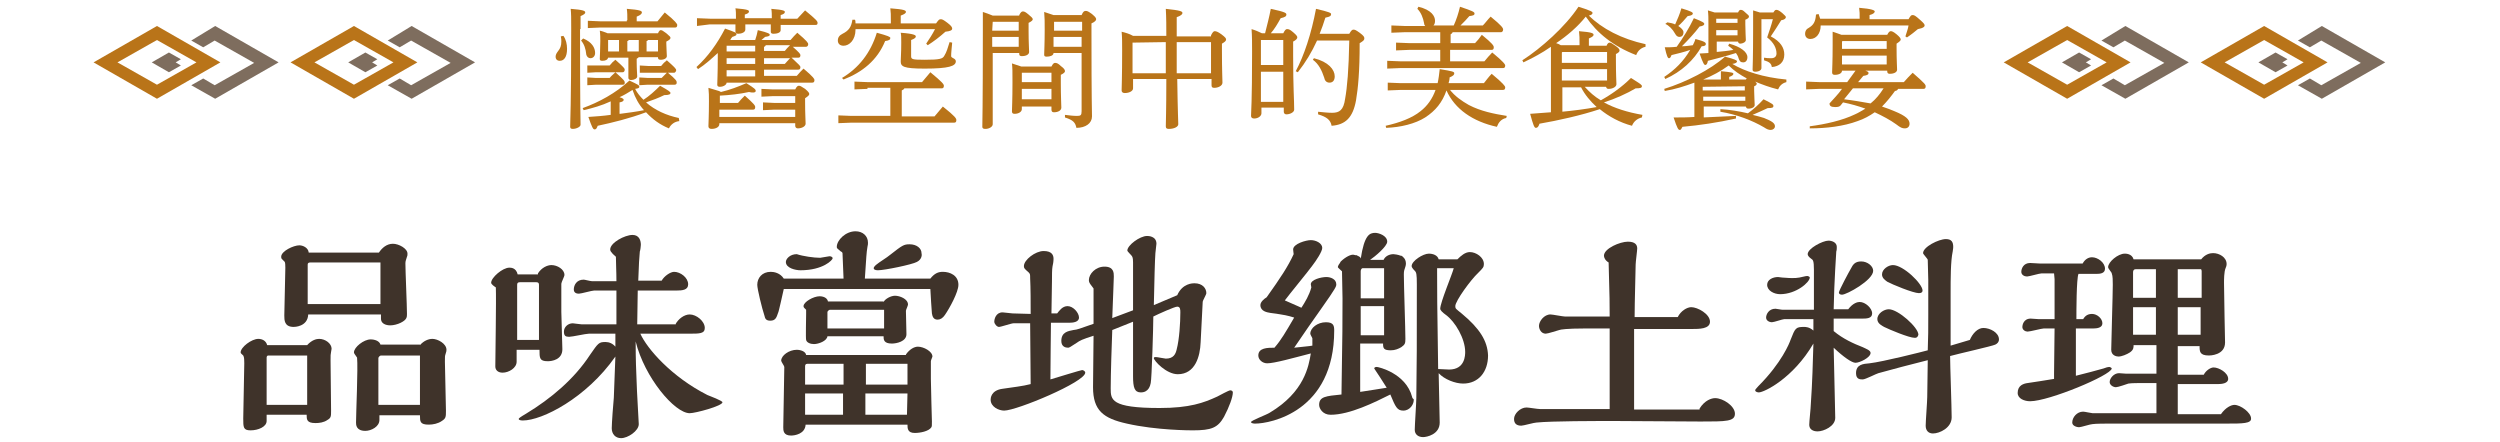
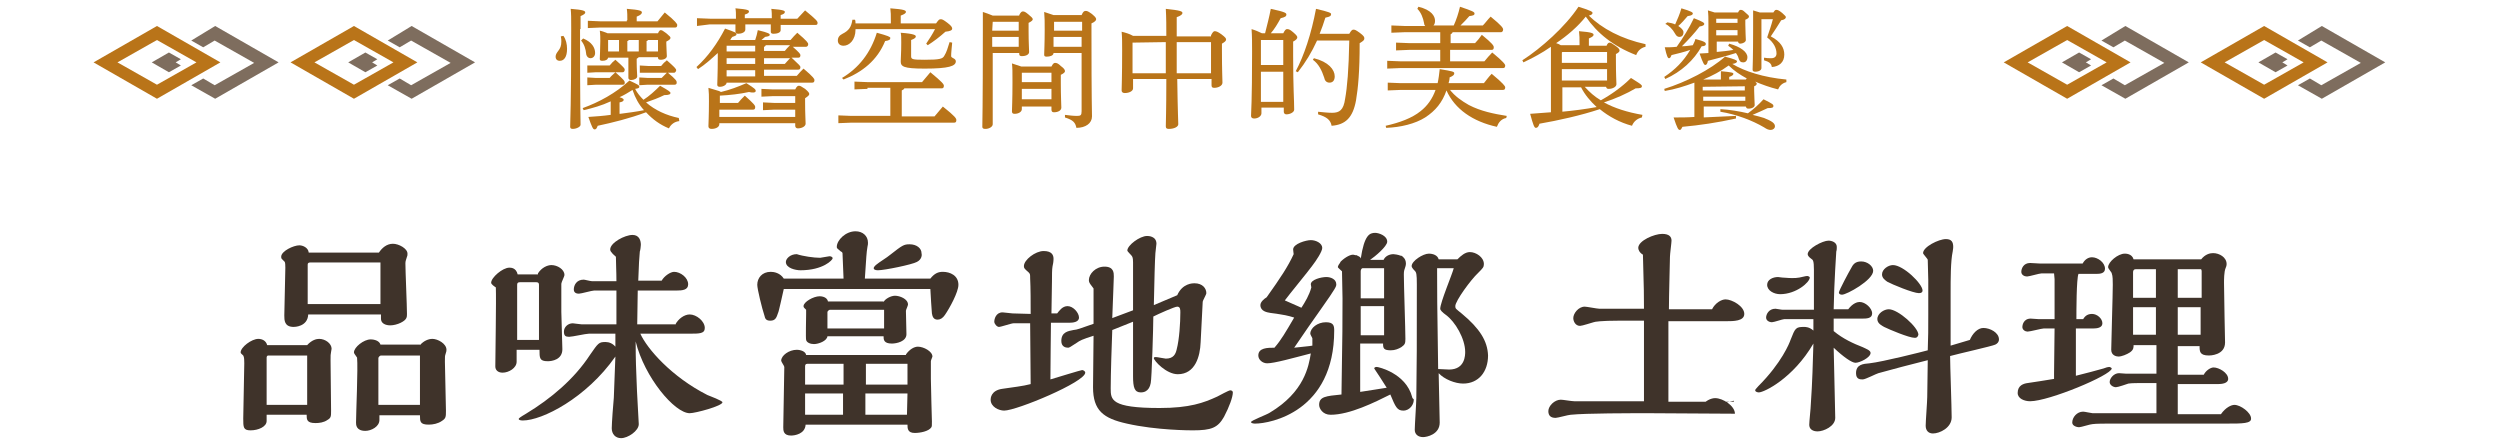
<svg xmlns="http://www.w3.org/2000/svg" id="a" data-name="圖層 1" width="481" height="85" viewBox="0 0 481 85">
  <g>
    <path d="M108.4,6.9c.5.7.7,1.6.7,2.5,0,1.6-.6,2.3-1.4,2.3-.5,0-.8-.3-.8-.8,0-.4.2-.7.5-1.1.4-.5.6-1,.6-1.8,0-.3,0-.6-.1-1l.5-.1ZM111.6,5.6c0,15.1.1,17.6.1,18.4,0,.4-.8.8-1.5.8-.3,0-.5-.1-.5-.4,0-1.1.2-3.9.2-18.8,0-2.1,0-3-.1-3.9,2.5.2,2.8.4,2.8.7,0,.2-.2.4-.9.7v2.5h-.1ZM112.2,7.4c1.7.7,2.3,1.8,2.3,2.8,0,.6-.4,1-.9,1-.4,0-.7-.3-.8-.7-.1-1.1-.4-2-1-2.7l.4-.4ZM130.7,23.3c-.9.1-1.6.6-2,1.4-1.7-.7-3.1-1.7-4.4-3.1-3.2,1.2-6.5,2-9.3,2.6-.2.5-.3.7-.6.7s-.5-.4-1.2-2.4c1.5-.1,2.9-.2,4.3-.4v-2.6c-1.7.8-3.5,1.3-5.2,1.7l-.2-.4c3.1-1.1,6.4-2.9,9-5.3,1.7.8,1.9.9,1.9,1.2,0,.2-.1.3-.8.4.4.8,1,1.5,1.6,2.1,1.1-.7,2.2-1.7,3.2-2.7,1.8,1,2,1.2,2,1.4s-.2.4-1.2.4c-1,.5-2.3,1-3.5,1.4,1.7,1.5,3.9,2.5,6.3,3l.1.6ZM114.7,12.6h2.6c.3-.4.7-.8,1.1-1.1,1.7,1.5,1.8,1.7,1.8,1.9s-.1.5-.4.5h-5.1l-1.7.1v-1.4h1.7ZM114.7,15h2.6c.3-.4.7-.7,1.1-1.1,1.7,1.5,1.8,1.7,1.8,2s-.1.4-.4.4h-5.1l-1.7.1v-1.5l1.7.1ZM120.7,3.9c0-.9,0-1.5-.1-2.2,2.6.2,2.9.4,2.9.7,0,.2-.2.5-1,.8v.9h4c.4-.5.9-1.1,1.4-1.7,2.1,1.7,2.4,2.2,2.4,2.4,0,.3-.1.5-.4.5h-14.5l-2.3.1v-1.4l2.3.1h5.2v-.2h.1ZM126.6,6.4c.2-.5.4-.6.5-.6.3,0,.4.1,1.1.6.7.6.8.7.8.9s-.2.4-.8.7v.4c0,.8.1,1.9.1,2.4,0,.4-.5.7-1.2.7-.3,0-.5-.1-.5-.4v-.1h-3.7c-.1.1-.2.2-.4.3v.7c0,1.4.1,2.3.1,2.7s-.6.7-1.2.7c-.3,0-.5-.2-.5-.4v-3.9h-3.9c-.1.4-.5.6-1.1.6-.4,0-.5-.1-.5-.4,0-.6.1-1.9.1-3.4,0-.6,0-1.3-.1-2,.5.1,1,.3,1.5.5h9.7ZM117,7.7h0v2.2h2.1v-2.2h-2.1ZM119.3,21.9c1.5-.2,3.1-.4,4.6-.7-1-1.1-1.7-2.4-2.2-3.9-.8.5-1.6,1-2.5,1.4.7.2.8.4.8.5,0,.2-.2.4-.8.5v2.2h.1ZM121,7.7c-.1.1-.2.2-.3.2v2h2.2v-2.2h-1.9ZM123,16.4v-1.5l1.7.1h2.6c.3-.3.8-.8,1.1-1.1,1.8,1.5,1.8,1.7,1.8,2,0,.2-.1.4-.4.4h-5.2l-1.6.1ZM123.1,14v-1.4l1.7.1h2.4c.3-.4.7-.8,1.1-1.1,1.7,1.5,1.8,1.7,1.8,1.9s-.2.5-.4.5h-6.6ZM124.7,7.7c-.1.1-.2.2-.3.2v2h2.2v-2.2h-1.9Z" fill="#b97419" />
    <path d="M152.3,8.8c1.5,1.3,1.7,1.6,1.7,1.8,0,.3-.1.5-.4.5h-1.3c1.5,1.4,1.7,1.6,1.7,1.8,0,.3-.1.5-.4.5h-6.6v1.2h6.3c.4-.5.9-1,1.3-1.4,2,1.7,2.1,2,2.1,2.2,0,.3-.1.5-.4.5h-16.5c0,.4-.6.8-1.3.8-.3,0-.5-.1-.5-.4,0-.6.1-2,.1-5.3v-.8c-1.2,1.1-2.4,2.2-3.8,3.1l-.3-.4c2.2-2,4-4.5,5.5-7.4,2,.7,2.2.8,2.2,1.1,0,.2-.2.3-.8.5-.2.2-.3.4-.4.6h4.8c.2-.6.4-1.3.5-1.9,2.1.5,2.3.7,2.3.9s-.2.3-.9.4c-.2.2-.5.4-.7.6h5.6c.4-.5.9-1,1.3-1.4,2,1.7,2.1,2,2.1,2.2,0,.3-.2.5-.4.5h-2.8v-.2ZM148.5,3.7c0-.8,0-1.5-.1-2,2.5.2,2.6.4,2.6.6s-.1.4-.8.6v.7h3.2c.5-.5.9-1,1.5-1.6,2.2,1.8,2.4,2.1,2.4,2.4s-.1.4-.4.4h-6.7v1c0,.5-.7.7-1.4.7-.4,0-.5-.2-.5-.4v-1.4h-4.9v1c0,.5-.7.8-1.4.8-.3,0-.5-.2-.5-.4v-1.4h-5l-2.4.3v-1.5l2.5.1h5c0-.9,0-1.5-.1-2,2.5.2,2.6.4,2.6.6s-.1.4-.8.6v.7h5.2v.2ZM138.5,18.8v1h3.5c.4-.5.8-.9,1.3-1.4,1.8,1.6,2,1.9,2,2.2s-.1.5-.4.5h-6.5v1.4h14.6v-1.4h-4.1l-2.1.1v-1.5l2.1.1h4.1v-1.3h-4.4l-2.1.1v-1.5l2.1.1h4.4c.3-.6.5-.7.7-.7.3,0,.4.1,1.2.6.7.6.8.8.8,1s-.2.4-.8.8v.7c0,2.5.1,3.4.1,4.2,0,.5-.7.9-1.5.9-.3,0-.5-.2-.5-.5v-.5h-14.6v.2c0,.5-.6.9-1.5.9-.4,0-.6-.2-.6-.5,0-.6.1-1.9.1-4.8,0-1.1,0-1.7-.1-2.6.7.2,1.4.4,2,.6.2.1.3.1.4.2,1.7-.4,3.3-1,4.9-1.7,1.6,1,1.8,1.2,1.8,1.5,0,.2-.2.3-.5.3-.2,0-.4,0-.8-.1-1.8.4-3.7.6-5.6.7v.4ZM139.8,8.8v1.1h5.5v-1.1h-5.5ZM145.3,11.2h-5.5v1.1h5.5v-1.1ZM139.8,13.5v1.2h5.5v-1.2h-5.5ZM147.3,8.8c-.1.1-.2.2-.3.2v.8h4c.3-.4.6-.7,1-1.1h-4.7v.1ZM147,11.2v1.1h4c.3-.3.6-.7,1-1.1h-5Z" fill="#b97419" />
    <path d="M171.4,4.6v-.5c0-1.3,0-1.7-.1-2.5,2.7.2,3,.4,3,.7,0,.2-.2.4-1,.7v1.5h6.8c.5-.7.6-.8.9-.8s.5.1,1.3.7c.8.6.9.9.9,1.1,0,.3-.3.5-1.3.6-1.1,1-2.3,1.9-3.4,2.6l-.3-.3c.6-.9,1.2-1.8,1.7-2.8h-15.3v.1c0,2-1.2,3.1-2.3,3.1-.7,0-1.1-.4-1.1-1s.3-1,.9-1.3c1.2-.6,1.7-1.3,1.9-2.7h.5c.1.2.1.5.1.7h6.8v.1ZM166.9,17.1l-2.5.1v-1.5l2.5.1h10.5c.5-.6,1-1.2,1.6-1.9,2.3,1.9,2.6,2.3,2.6,2.6s-.1.5-.4.5h-7.2c-.1.2-.3.3-.5.4v5h6.3c.5-.6,1-1.2,1.6-1.9,2.4,1.9,2.6,2.3,2.6,2.6s-.1.5-.4.5h-19.8l-2.5.1v-1.5l2.5.1h7.5v-5.4h-4.4v.2ZM162,15c3.2-1.9,5.5-4.8,6.7-8.7,2.2.6,2.6.8,2.6,1,0,.3-.2.5-1,.6-1.5,3.7-4.4,6-8,7.4l-.3-.3ZM183.2,8.2c-.1,1.2-.2,1.9-.2,2.6,0,.4.9.4.9,1,0,.9-1.3,1.4-6,1.4-4.1,0-4.6-.4-4.6-1.4,0-.8.1-1.4.1-3.6,0-1,0-1.4-.1-1.9,2.7.2,2.9.5,2.9.7s-.1.4-.9.7v3.1c0,.6.2.7,2.6.7,3,0,3.5-.2,3.8-.8.4-.6.7-1.6,1-2.6l.5.1Z" fill="#b97419" />
    <path d="M196.1,2.9c.3-.6.5-.7.7-.7.3,0,.5.1,1.1.6.6.5.8.7.8.9s-.2.4-.8.7v1.6c0,2.3.1,3.3.1,4,0,.5-.6.8-1.4.8-.3,0-.5-.1-.5-.4v-.2h-5.1v13.7c0,.5-.7.9-1.4.9-.4,0-.6-.1-.6-.4,0-.7.1-3.7.1-18.3v-3.8c.6.2,1.2.4,1.9.7h5.1v-.1ZM191,4.2h0l-.1,1.7h5.1v-1.7h-5ZM190.9,7.1v1.9h5.1v-1.9h-5.1ZM202.3,12.8c.3-.6.5-.7.7-.7.3,0,.6.1,1.1.6.7.5.8.8.8,1s-.2.4-.8.7v1.4c0,2.9.1,4.3.1,4.9s-.7.9-1.4.9c-.3,0-.5-.1-.5-.5v-.6h-5.7v.5c0,.5-.6.9-1.4.9-.4,0-.5-.2-.5-.5,0-.6.1-2,.1-5.6,0-2.1,0-2.7-.1-3.6.6.2,1.2.4,1.8.6,0,0,5.8,0,5.8,0ZM202.3,14h-5.7v1.8h5.7v-1.8ZM202.3,17.1h-5.7v2h5.7v-2ZM208.1,2.9c.3-.7.5-.8.8-.8s.5.1,1.2.6c.7.6.8.8.8,1s-.2.5-.9.8v1.7c0,13.4.1,15.2.1,16.2,0,1.3-1.2,2.2-3,2.2-.2-1-.6-1.5-2.2-2v-.5c.8.1,1.6.2,2.3.2s.9-.1.9-.9v-11.2h-5.4c0,.5-.7.7-1.3.7-.4,0-.5-.1-.5-.4,0-.5.1-2,.1-4.8,0-1.6,0-2.2-.1-3.4.6.2,1.2.4,1.8.6,0,0,5.4,0,5.4,0ZM202.8,4.2h0v1.7h5.4v-1.7h-5.4ZM202.7,7.1v1.9h5.4v-1.9h-5.4Z" fill="#b97419" />
    <path d="M233,6.8c.3-.6.5-.8.7-.8.3,0,.6.1,1.3.6.8.6.9.8.9,1,0,.3-.3.5-.8.8v1.2c0,4.1.1,5.6.1,6.3,0,.6-.8,1-1.6,1-.4,0-.5-.2-.5-.5v-1.2h-6.6c.1,6.7.2,8.1.2,8.7,0,.5-.8.9-1.8.9-.4,0-.6-.1-.6-.5,0-.9.1-2.7.1-9.1h-6.4v1.8c0,.5-.7.9-1.6.9-.4,0-.6-.2-.6-.5,0-.6.1-2.5.1-7.7,0-1.5,0-2.6-.1-3.6.8.2,1.5.4,2.2.8h6.4c0-1.7,0-3.5-.1-5.2,2.9.3,3.2.5,3.2.8,0,.2-.2.5-1.1.8v3.7h6.6v-.2ZM217.9,8.2v5.9h6.4v-6l-6.4.1h0ZM233,8.1h-6.6v6h6.6v-6Z" fill="#b97419" />
    <path d="M246.9,6.4c.3-.6.5-.8.7-.8.3,0,.5,0,1.2.6s.8.8.8,1-.2.5-.8.8v2.7c0,6.3.2,8.4.2,10.4,0,.5-.8.9-1.5.9-.3,0-.5-.2-.5-.5v-.8h-4.3v1.1c0,.5-.6,1-1.4,1-.4,0-.6-.2-.6-.5,0-.7.2-2.5.2-12.3,0-1.6,0-3.1-.1-4.4.7.2,1.4.5,2,.8h.6c.4-1.6.8-3.1,1.1-4.7,2.8.6,3,.8,3,1.1s-.2.5-1.1.7c-.6,1.1-1.2,2.1-1.9,2.9,0,0,2.4,0,2.4,0ZM242.6,7.7v4.8h4.3v-4.8h-4.3ZM242.6,13.8v5.8h4.3v-5.8h-4.3ZM259.6,6.5c.4-.7.6-.8.8-.8.3,0,.5.1,1.2.6.8.6.9.8.9,1.1s-.2.5-.9.9c0,5.5-.3,8.6-.7,11-.6,3.3-2,4.7-4.7,4.9-.2-1.1-.9-1.7-2.6-2.2v-.5c1,.1,1.9.2,2.7.2,1.4,0,2.2-.5,2.5-2.7.4-2.2.7-5.6.8-11.2h-6.2c-1,2.2-2.2,4.2-3.7,6.1l-.4-.2c1.6-3,3-7.2,3.9-12,2.6.6,2.9.8,2.9,1,0,.3-.1.5-1.1.7-.3,1-.7,2.1-1.1,3.1,0,0,5.7,0,5.7,0ZM252.8,11.2c2.8.7,4,2.2,4,3.5,0,.8-.4,1.2-1,1.2-.5,0-.9-.3-1-.9-.5-1.5-1.1-2.7-2.2-3.5l.2-.3Z" fill="#b97419" />
    <path d="M278.9,17.2c1,1.3,2.3,2.2,3.7,3,2.3,1.2,4.8,1.7,7.3,2.1l-.1.4c-1,.2-1.5.9-1.8,1.7-4.6-1-8.1-3.4-9.7-7-.8,2.3-2.1,3.9-4.1,5.2-1.9,1.2-4.7,1.9-7.5,2l-.1-.4c2.7-.6,5.1-1.5,6.7-2.8,1.3-1,2.3-2.4,2.9-4.1h-6.7l-2.5.1v-1.5l2.5.1h7.1c.2-.9.3-1.8.4-2.7,2.5.4,2.8.5,2.8.8s-.2.5-.9.8c0,.4-.1.8-.2,1.1h6.8c.5-.6.9-1.2,1.5-1.8,2.3,1.9,2.6,2.4,2.6,2.6,0,.3-.1.5-.4.5h-10.3v-.1ZM279.5,6.2c-.1.2-.2.3-.4.4v1.7h4.7c.5-.5.8-.9,1.3-1.6,2.1,1.7,2.3,2.1,2.3,2.4s-.1.5-.4.5h-8v2.2h6.6c.5-.6.9-1.1,1.5-1.7,2.2,1.8,2.5,2.3,2.5,2.5,0,.3-.1.5-.4.5h-19.8l-2.5.1v-1.5l2.5.1h7.7v-2.2h-6l-2.5.1v-1.5l2.5.1h6v-2.1h-6.9l-2.5.1v-1.4l2.5.1h4c-.1-.1-.2-.3-.2-.5-.2-1.1-.6-2.1-1.3-2.8l.2-.4c2.5.6,3.2,1.8,3.2,2.7,0,.4-.1.7-.3.9h3.9c.5-1.1.9-2.3,1.2-3.6,2.4.8,2.8,1,2.8,1.3s-.2.4-1,.5c-.5.6-1.1,1.2-1.7,1.8h4.3c.5-.5.9-1.1,1.5-1.7,2.2,1.8,2.4,2.2,2.4,2.5s-.2.5-.4.5h-9.3Z" fill="#b97419" />
    <path d="M304.9,16.7c.9,1,1.9,1.9,3.1,2.6,2-1.1,4.1-2.6,5.8-4.3,1.9,1.2,2.1,1.3,2.1,1.6s-.3.4-1.2.4c-1.7,1-3.9,2-6.1,2.7,2,1.1,4.5,1.9,7.4,2.4l-.1.5c-.9.2-1.6.8-1.9,1.6-2.3-.6-4.5-1.8-6.2-3.2-3.6,1.2-8.1,2.2-11.6,2.8-.2.6-.4.8-.7.8s-.5-.5-1.1-2.7c1.3-.1,2.7-.2,4-.3v-12.6c-1.7,1.2-3.6,2.2-5.3,3l-.2-.4c3.6-2.3,8.3-6.5,10.8-10.3,2.6.8,2.7,1,2.7,1.2s-.2.4-.7.5c2.5,2.5,6.3,4.5,10.9,5.5v.5c-.9.2-1.5.8-1.8,1.6-4.4-1.7-7.5-4.2-9.7-7.4-1.6,2-3.6,3.7-5.7,5.1.3.1.6.2.9.4h3.6v-.3c0-1.1,0-1.5-.1-2.4,2.5.2,2.8.4,2.8.7,0,.2-.2.4-.9.7v1.4h3.4c.2-.5.4-.6.6-.6s.4.1,1.1.6.8.7.8.9-.1.4-.7.7v1.1c0,3,.1,4.3.1,4.7,0,.5-.7.9-1.5.9-.3,0-.4-.1-.5-.4,0,0-4.1,0-4.1,0ZM309.2,12v-2h-8.6l-.1.1v2h8.7v-.1ZM309.2,15.5v-2.2h-8.7v2.2h8.7ZM300.5,21.5c2.2-.2,4.5-.5,6.7-.9-1.2-1.1-2.3-2.4-3-3.8h-3.6v4.7h-.1Z" fill="#b97419" />
    <path d="M327.6,22.6c2.1-.1,4.2-.2,6.4-.3v.5c-3.6.8-7,1.3-10.3,1.6-.2.4-.3.6-.5.6-.3,0-.5-.3-1.2-2.4,1.4,0,2.7,0,4-.1v-6.6c-1.9.7-3.8,1.3-5.7,1.6l-.1-.4c4.2-1.3,8.9-3.7,11.7-6.2,1.9.5,2.3.7,2.3.9s-.2.4-.9.5c2.3,1.4,6,2.6,10.4,3v.5c-.8.2-1.3.7-1.6,1.4-1.6-.4-3-.9-4.4-1.5.2.2.3.3.3.4,0,.2-.2.4-.5.5v.9c0,.9.1,2.1.1,2.7,0,.4-.5.7-1.2.7-.3,0-.4-.1-.5-.4h-8.1v2.1h-.2ZM320.2,14.8c2.1-1.4,3.7-3,5-5.2-1.1.4-2.4.7-3.6,1-.2.5-.3.6-.5.6s-.4-.3-.8-2.1c.7,0,1.5,0,2.3-.1,1.2-1.7,2.4-3.6,3.3-5.5,1.8.7,2,.9,2,1.1s-.2.4-.9.5c-.9,1.2-2.2,2.6-3.4,3.8.7,0,1.4-.1,2.1-.2.2-.4.4-.8.5-1.2,1.9.5,2,.7,2,1,0,.2-.2.4-.8.4-1.5,2.7-3.9,4.9-7,6.3l-.2-.4ZM320.8,4.3c.6.1,1.1.2,1.5.4.4-.9.9-2,1.2-3.1,2,.6,2.2.8,2.2,1s-.2.4-1,.5c-.6.7-1.2,1.4-1.8,1.9.6.4,1,.8,1,1.2,0,.6-.3.9-.8.9-.3,0-.6-.2-.8-.6-.5-.9-1.2-1.6-1.9-1.9l.4-.3ZM330.2,10c1.1-.1,2.2-.2,3.3-.4-.3-.3-.7-.6-1-.8l.2-.4c2.2.6,3.5,1.6,3.5,2.6,0,.6-.3,1-.8,1s-.7-.2-.9-.8c-.1-.4-.3-.7-.5-1-1.9.6-3.8,1.1-5.4,1.5-.1.6-.3.8-.5.8s-.4-.2-1.1-2.2c.6,0,1.1-.1,1.7-.1v-5.5c0-1.2,0-1.9-.1-2.7.6.2,1,.3,1.3.4h4.5c.2-.4.3-.5.5-.5s.4,0,.9.5c.6.5.7.6.7.8s-.2.4-.7.6v.9c0,1.3.1,2.6.1,3s-.6.7-1.1.7c-.2,0-.4-.2-.4-.4h0s-4.1,0-4.1,0v2h-.1ZM327.6,16.7v.7h8.1v-.8l-8.1.1h0ZM335.8,19.4v-.8h-8.1v.8h8.1ZM331.1,15.3v-1.6c2.2.2,2.4.3,2.4.5s-.2.4-.8.6v.5h3.2c.1-.1.1-.2.2-.2-1.3-.7-2.5-1.5-3.5-2.5-1.5,1.1-3.2,2-4.9,2.7h3.4ZM334.3,3.6h-4.1v.8h4.1v-.8ZM334.3,5.8h-4.1v1h4.1v-1ZM331,21c1.8.1,3.6.4,5.3.8,1.1-.8,2.1-1.7,3-2.7,1.8.9,1.9,1,1.9,1.3s-.2.4-1.1.4c-.9.4-1.9.9-2.9,1.3.8.2,1.6.4,2.2.6,1.5.6,2.1,1,2.1,1.6,0,.4-.4.7-.8.7s-.7-.1-1.3-.5c-2.2-1.3-5.3-2.5-8.4-3v-.5ZM338.9,3.7v9.4c0,.4-.5.7-1.2.7-.3,0-.5-.1-.5-.4,0-.5.1-1.9.1-8V2c.6.2,1,.3,1.3.4h2.6c.3-.5.4-.5.6-.5s.5.1,1.1.6c.5.5.7.6.7.8s-.2.5-.9.6c-.7,1.1-1.3,2.1-2,3.1,1.9,1,2.6,2.2,2.6,3.5,0,1.5-1,2.3-2.4,2.4-.1-.7-.5-1-1.5-1.3v-.5c.5.1.9.1,1.4.1.7,0,1-.4,1-.9,0-1-.5-2.1-1.8-3.1.4-1.2.8-2.3,1.1-3.5,0,0-2.2,0-2.2,0Z" fill="#b97419" />
-     <path d="M357.8,3.8h0c0-1.3,0-1.5-.1-2.3,2.5.2,3,.5,3,.7s-.2.5-1,.7v.8h7.5c.4-.7.5-.8.8-.8s.5.1,1.4.9c.8.7.9.9.9,1.1s-.2.5-1.3.7c-.6.5-1.2,1-2.1,1.6l-.3-.2c.2-.7.5-1.4.6-2.1h-16.9c0,1.6-.9,2.6-2,2.6-.6,0-1-.4-1-1,0-.5.2-.9.8-1.2.8-.5,1.2-1.1,1.3-2.5l.5-.1c.1.3.2.6.3.9h7.6v.2ZM354.4,13.6c0,.5-.6.8-1.4.8-.4,0-.5-.2-.5-.5,0-.6.1-1.9.1-5.1v-2.7c.6.2,1.2.4,1.7.6h8.8c.3-.6.5-.7.7-.7s.5.1,1.1.6.8.8.8,1-.2.4-.8.8v.6c0,2.8.1,3.8.1,4.4,0,.5-.6.8-1.4.8-.3,0-.5-.1-.5-.5v-.1h-4.2c.6.2.6.3.6.5s-.2.4-1,.5l-1,1.2h8.8c.5-.6,1.1-1.2,1.7-1.8,2.4,2.1,2.5,2.3,2.5,2.6s-.1.5-.4.5h-4.9c-.1.2-.3.4-.6.4-.8,1.1-1.6,2.1-2.5,3,.9.3,1.7.6,2.4.9,2.2.9,2.9,1.6,2.9,2.4,0,.5-.3.9-.9.9-.5,0-.8-.1-1.7-.8-1.1-.8-2.6-1.6-4.1-2.3-1,.7-2.1,1.3-3.3,1.7-2.7,1-6,1.4-9.2,1.4v-.4c3-.4,6.2-1.1,8.7-2.3.7-.3,1.3-.7,2-1.1-1.4-.5-2.8-.9-4.3-1.2l-.4.5c-.2.3-.5.4-1.1.4-.8,0-1.1-.2-1.1-.7.8-.9,1.7-1.8,2.4-2.8h-4.4l-2.5.1v-1.5l2.5.1h5.4c.5-.7,1.1-1.5,1.6-2.2,0,0-2.6,0-2.6,0ZM363,7.9h-8.5l-.1.1v1.4h8.6v-1.5ZM363,10.7h-8.6v1.7h8.6v-1.7ZM354.8,19.1c1.7.2,3.4.5,5.1.8,1-.8,1.8-1.8,2.5-2.9h-5.9l-1.7,2.1Z" fill="#b97419" />
  </g>
  <g id="b" data-name="Group 5850">
    <path id="c" data-name="Path 23688" d="M70.3,13.9l-3.3-1.9,3.3-1.9,2.3,1.3-1,.6,1,.6-2.3,1.3Z" fill="#7e6d5e" />
    <path id="d" data-name="Path 23689" d="M79.2,5l12.2,7-12.2,7-4.6-2.6,2.3-1.3,2.2,1.3,7.6-4.3-7.6-4.3-2.2,1.3-2.3-1.3,4.6-2.8Z" fill="#7e6d5e" />
    <path id="e" data-name="Path 23690" d="M75.7,12l-7.6-4.3-7.6,4.3,7.6,4.3,7.6-4.3ZM68.1,5l12.2,7-12.2,7-12.2-7,12.2-7Z" fill="#b97419" />
    <path id="f" data-name="Path 23691" d="M32.5,13.9l-3.3-1.9,3.3-1.9,2.3,1.3-1,.6,1,.6-2.3,1.3Z" fill="#7e6d5e" />
    <path id="g" data-name="Path 23692" d="M41.4,5l12.2,7-12.2,7-4.6-2.6,2.3-1.3,2.2,1.3,7.6-4.3-7.6-4.3-2.2,1.3-2.3-1.3,4.6-2.8Z" fill="#7e6d5e" />
    <path id="h" data-name="Path 23693" d="M37.8,12l-7.6-4.3-7.6,4.3,7.6,4.3,7.6-4.3ZM30.2,5l12.2,7-12.2,7-12.2-7,12.2-7Z" fill="#b97419" />
  </g>
  <g id="i" data-name="Group 5877">
    <path id="j" data-name="Path 23688-2" d="M437.82,13.9l-3.3-1.9,3.3-1.9,2.3,1.3-1,.6,1,.6-2.3,1.3Z" fill="#7e6d5e" />
    <path id="k" data-name="Path 23689-2" d="M446.72,5l12.2,7-12.2,7-4.6-2.6,2.3-1.3,2.2,1.3,7.6-4.3-7.6-4.3-2.2,1.3-2.3-1.3,4.6-2.8Z" fill="#7e6d5e" />
    <path id="l" data-name="Path 23690-2" d="M443.22,12l-7.6-4.3-7.6,4.3,7.6,4.3,7.6-4.3ZM435.62,5l12.2,7-12.2,7-12.2-7,12.2-7Z" fill="#b97419" />
    <path id="m" data-name="Path 23691-2" d="M400.02,13.9l-3.3-1.9,3.3-1.9,2.3,1.3-1,.6,1,.6-2.3,1.3Z" fill="#7e6d5e" />
    <path id="n" data-name="Path 23692-2" d="M408.92,5l12.2,7-12.2,7-4.6-2.6,2.3-1.3,2.2,1.3,7.6-4.3-7.6-4.3-2.2,1.3-2.3-1.3,4.6-2.8Z" fill="#7e6d5e" />
    <path id="o" data-name="Path 23693-2" d="M405.32,12l-7.6-4.3-7.6,4.3,7.6,4.3,7.6-4.3ZM397.72,5l12.2,7-12.2,7-12.2-7,12.2-7Z" fill="#b97419" />
  </g>
  <g>
    <path d="M59.1,66.4c.9-1,1.8-1.2,2.3-1.2,1.2,0,2.4.9,2.4,1.9,0,0-.1.5-.1.6-.1.5-.1.6-.1,1.7,0,1.4.1,8.1.1,9.6,0,1.1,0,1.4-.7,1.8-.7.5-1.6.6-2.3.6-1.7,0-1.7-.7-1.7-1.6h-7.7v1.2c0,1.1-1.6,1.8-3.1,1.8-1.4,0-1.4-.6-1.4-2.3,0-1.5.2-8.9.2-10.6,0-.5,0-1.2-.2-1.5-.3-.3-.5-.4-.5-.6,0-1,2.1-2.6,3.4-2.6.8,0,1.5.4,1.7,1.2h7.7ZM59.1,77.9v-9.5h-7.5c-.2,0-.3.2-.3.4v9.1h7.8ZM72.9,48.6c.6-.9,1.5-1.7,2.7-1.7,1.1,0,2.8.9,2.8,1.9,0,.2,0,.4-.1.6-.2.7-.3.8-.3,1.3,0,1.4.3,8.2.3,9.7,0,.6,0,1.1-1.2,1.7-.6.3-1.4.5-2,.5-.2,0-1.8,0-1.8-1.3v-.8h-14c-.1,2.4-2.7,2.4-2.8,2.4-1.8,0-1.8-1.3-1.8-2.2,0-1.3.2-7.7.2-9.2,0-.4,0-1.1-.2-1.2-.5-.5-.6-.5-.6-.9,0-1.1,2.4-2.2,3.5-2.2.6,0,1.7.4,1.8,1.4h13.5ZM73.2,58.5v-8h-13.5c-.3,0-.5.1-.5.4v7.6h14ZM80.8,66.4c.7-.8,1.6-1.2,2.4-1.2,1,0,2.7.9,2.7,2.1,0,.2,0,.3-.2.9-.1.3-.1.4-.1,1.4,0,1.3.2,7.9.2,9.4,0,1.2,0,1.5-.8,2-.7.5-1.7.7-2.5.7-1.7,0-1.7-.6-1.7-1.8h-7.8v.9c0,1.3-1.6,2.1-2.7,2.1-1.8,0-1.8-1.2-1.8-1.6,0-1.8.4-10.5.2-12.5-.4-.6-.6-.8-.6-1,0-1,1.9-2.5,3.2-2.5.8,0,1.7.3,1.9,1h7.6v.1ZM80.8,77.9v-9.5h-7.5c-.2,0-.5.3-.5.5v9h8Z" fill="#3f332a" />
    <path d="M103.5,52.6c.7-1.1,1.8-1.6,2.6-1.6,1.1,0,2.5.8,2.5,1.9,0,.3-.6,1.4-.6,1.7v5.4c0,1,.2,6.1.2,7.2,0,2-2,2.3-2.8,2.3-1.6,0-1.6-.6-1.6-2.2h-4.4v2.3c0,1.2-1.5,2.1-2.7,2.1-.9,0-1.4-.5-1.4-1.2,0-2.2.2-12.8.1-15.2-.3-.2-.9-.6-.9-.9,0-1,2.2-2.9,3.5-2.9.3,0,1.3,0,1.6,1.3h3.9v-.2ZM103.7,65.4v-10.6c0-.3-.1-.5-.5-.5h-3.2c-.4,0-.5.2-.5.5v10.6h4.2ZM129.9,62.5c.6-1.2,1.8-2,2.8-2,1.3,0,2.9,1.3,2.9,2.6,0,1.1-1,1.1-3,1.1h-9.4c1.3,2.9,6,8.3,12.9,11.8.5.2,2.9,1.1,2.9,1.4,0,.7-5.2,2.1-6.3,2.1-2.9,0-8.7-6.9-10.4-13.8,0,4,.1,5.2.2,8.1,0,.8.4,7.6.4,7.8,0,1.3-2.1,2.7-3.4,2.7-1.1,0-1.8-.8-1.8-1.9,0-.9.3-5,.4-5.9,0-.6.2-4.7.3-7.9-5.6,8-14.1,12.3-17.8,12.3-.1,0-.8,0-.8-.3,0-.1.2-.3,1.4-1,4.8-2.9,9.3-6.7,12.3-11.3,1.6-2.3,1.7-2.5,3-2.5.7,0,1.4.3,1.9.9v-2.5h-5.1c-.6,0-3.2.6-3.8.6-.7,0-1-.2-1-1,0-.9.8-1.6,1.7-1.6.2,0,1.4.2,1.7.2h6.7v-6.5h-4.3c-.4,0-2.5.6-2.9.6-.2,0-1,0-1-.8s.5-1.9,1.9-1.9c.2,0,1.3.3,1.6.3h4.7c0-2-.1-3.3-.1-4.7-.1-.1-.7-.6-.8-.8-.2-.2-.3-.4-.3-.6,0-1.3,2.8-2.8,4.3-2.8,1.3,0,1.6,1.1,1.6,1.9,0,.2-.1,1.1-.2,1.3-.1,1.2-.2,2.4-.3,5.6h4.5c.5-.9,1.7-1.7,2.4-1.7,1.2,0,2.7,1.1,2.7,2.4,0,1.1-1.1,1.2-2.3,1.2h-7.4l-.1,6.5h7.3v.1Z" fill="#3f332a" />
    <path d="M179,53.6c.8-1,1.5-1.3,2.4-1.3,1.4,0,3,.7,3,2.5,0,1.4-1.7,4.5-2.6,5.8-.4.6-.9.9-1.4.9-.8,0-1-.6-1.1-1.2-.1-.9-.2-3.2-.3-4.7h-28.2c-.1.4-1,4.6-1.1,4.6-.3.9-.5,1.5-1.5,1.5-.9,0-1-.5-1.1-.9-.5-1.5-1.4-5.2-1.4-6,0-1.3.9-2.5,2.6-2.5.6,0,1.8.2,2.5,1.3h11.5c0-.3-.2-4.7-.2-4.9,0-.1-.2-.3-.3-.3-.7-.6-.8-.6-.8-.9,0-1.3,1.7-3,3.6-3,1.4,0,2.4.9,2.4,2.2,0,.2,0,.4-.1.8-.2,1.2-.2,1.7-.5,6.1,0,0,12.6,0,12.6,0ZM174.3,68.2c.7-1,1.6-1.5,2.3-1.5,1.1,0,2.8.9,2.8,1.9,0,.1-.3.7-.3.9v3.4c0,1.3.2,8,.2,8.2,0,.8,0,.9-.1,1.1-.5.8-2.2,1.1-3.2,1.1-1.4,0-1.4-.9-1.4-1.6h-19.6c-.1,1.8-2.1,2.1-2.8,2.1-1.5,0-1.5-1-1.5-1.6,0-1.6.2-9.7.2-11.6,0-.2-.6-1-.6-1.2,0-1,1.5-2.1,3-2.1.7,0,1.7.3,1.8,1h19.2v-.1ZM159.6,49.3c.2,0,.6.1.6.4s-1.8,2.3-6.2,2.3c-.9,0-2.8-.4-2.8-1.6,0-.6.8-1.5,2.1-1.5,1.2.4,3.3.7,4.5.7.6-.1,1.2-.2,1.8-.3h0ZM170,58.1c.3-.6,1.4-1.2,2.2-1.2.9,0,2.5.6,2.5,1.7,0,.2-.4,1-.4,1.2,0,0,.1,3.8.1,4.5,0,1.4-1.9,1.8-2.8,1.8-1.6,0-1.6-.8-1.6-1.4h-10.8c-.1.9-1.7,1.5-2.6,1.5-.7,0-1.4-.3-1.5-.8-.1-.3,0-4.2,0-5v-.8l-.3-.3c-.2-.2-.2-.3-.2-.4,0-.8,1.9-1.9,3.1-1.9.1,0,1.4,0,1.6,1h10.7v.1ZM162.3,74v-4h-7c-.3,0-.4.2-.4.5v3.5h7.4ZM162.2,79.8v-4.1h-7.3v4.1h7.3ZM170.1,63.2v-3.6h-10.4c-.2,0-.4.2-.5.4v3.2s10.9,0,10.9,0ZM174.6,74v-4h-8v4h8ZM174.6,75.7h-8.1v4.1h8l.1-4.1ZM176.4,50.4c-.9.5-6.2,1.6-7.5,1.6-.6,0-.8-.2-.8-.4s.2-.4.4-.6c.7-.6,2.1-1.4,2.8-2,2.3-1.8,2.6-2,3.7-2,1.4,0,2.3.8,2.3,1.7.1.3.1,1.2-.9,1.7Z" fill="#3f332a" />
    <path d="M202.2,62.2c0,.9-.1,8-.1,10.8,1-.3,5.9-1.8,6.1-1.8s.6.2.6.5c0,1.8-13.2,7.3-15.6,7.3-1,0-2.6-.7-2.6-2.1,0-.2,0-1.8,2.3-2.1,2-.3,3.9-.5,5.4-.9l-.1-11.7h-3.2c-.4,0-2.4.7-2.8.7s-.9-.6-.9-1c0-.5.3-1.8,1.6-1.8.3,0,1.6.2,1.9.2l3.5.1c0-1.9,0-5.1-.1-6.9,0-.7,0-.8-.3-1.1-.8-.7-.9-.8-.9-1.2,0-1.2,2.2-2.9,3.8-2.9s1.9.8,1.9,1.5c0,.5-.1,1.1-.2,1.5-.1.5-.1,1.8-.1,2.8l-.1,6.2h1.1c.4-.5,1-1.4,2-1.4,1.1,0,2.2,1.3,2.2,2.2s-1.2,1-1.9,1h-3.5v.1ZM214,63.5c-.1,2.5-.3,8.5-.3,11.2,0,2.2,0,3.8,9.4,3.8,5.8,0,8.5-1,11.1-2.2.4-.2,2.2-1.2,2.5-1.2.2,0,.5.1.5.4,0,.9-.7,2.8-1.7,4.7-1.2,2.1-2.4,2.6-6,2.6-.4,0-7,0-12.7-1.3-4.5-1-6.5-2.5-6.5-7,0-.7.1-8.4.1-9.9-2.2.7-2.6.9-3.3,1.4-1.2.8-1.4.9-1.6.9-.5,0-1.3-.2-1.3-1.3,0-1.7,1.3-1.9,2.3-2.1.9-.1,1-.2,3.9-1.2v-6.8l-.6-.8c-.3-.4-.3-.7-.3-.8,0-1.2,1.3-2.6,3-2.6,1.8,0,1.8,1.2,1.8,1.9,0,.4-.1,2.4-.1,2.8l-.2,5.2,4-1.5v-9.2c0-.3,0-.9-.2-1.2-.1-.2-.9-.9-.9-1.1,0-1,2.4-2.8,3.8-2.8.2,0,1.8,0,1.8,1.5,0,.3-.2,1.5-.2,1.8-.1,1.3-.2,5.2-.3,10l4.5-1.9c1-2.3,3-2.3,3.3-2.3,1.6,0,2.3,1,2.3,1.9,0,.3-.7,1.4-.7,1.7l-.4,7.8c-.1,2.6-1,6.1-4.4,6.1-2.2,0-4.6-2.6-4.6-3.1,0-.2.2-.2.4-.2.3,0,1.7.3,1.9.3,1.5,0,1.9-.9,2.1-1.8.5-1.9.7-5.1.7-7.1,0-.5,0-1.1-.6-1.1-.5,0-3.6,1.4-4.6,1.9,0,1.9-.3,12-.5,12.8-.1.5-.4,1.8-1.9,1.8-1.2,0-1.5-.9-1.5-3.1v-10.5l-4,1.6Z" fill="#3f332a" />
-     <path d="M327,78.6c1-1.6,2.3-2,3-2,1.5,0,3.8,1.5,3.8,3s-1.7,1.5-6.6,1.5c-2.3,0-13.9-.1-16.5-.1-3.5,0-12.2,0-15.1.3-.4,0-2.5.6-2.9.6-.9,0-1.4-.4-1.4-1.3,0-1,1.2-2.2,2.4-2.2.4,0,2.1.3,2.6.3h13.4v-15.5h-4.9c-3.3,0-4.6.2-4.8.3-.4.1-2.2.7-2.6.7-.9,0-1.3-.9-1.3-1.5,0-.9,1-2.2,2.2-2.2.4,0,2.4.4,2.8.4h8.6c0-1.9,0-4-.2-10.4-.7-.4-.9-1-.9-1.3,0-1.4,3.1-2.7,4.6-2.7,1.4,0,1.8.6,1.8,1.3,0,.4-.3,2.6-.3,3.1,0,1-.2,7.3-.2,10.1h8.3c.6-1.2,1.8-1.9,2.6-1.9,1.2,0,3.6,1.3,3.6,2.8,0,1.4-2.1,1.4-3.5,1.4h-11.1v15.5h12.6v-.2Z" fill="#3f332a" />
+     <path d="M327,78.6c1-1.6,2.3-2,3-2,1.5,0,3.8,1.5,3.8,3c-2.3,0-13.9-.1-16.5-.1-3.5,0-12.2,0-15.1.3-.4,0-2.5.6-2.9.6-.9,0-1.4-.4-1.4-1.3,0-1,1.2-2.2,2.4-2.2.4,0,2.1.3,2.6.3h13.4v-15.5h-4.9c-3.3,0-4.6.2-4.8.3-.4.1-2.2.7-2.6.7-.9,0-1.3-.9-1.3-1.5,0-.9,1-2.2,2.2-2.2.4,0,2.4.4,2.8.4h8.6c0-1.9,0-4-.2-10.4-.7-.4-.9-1-.9-1.3,0-1.4,3.1-2.7,4.6-2.7,1.4,0,1.8.6,1.8,1.3,0,.4-.3,2.6-.3,3.1,0,1-.2,7.3-.2,10.1h8.3c.6-1.2,1.8-1.9,2.6-1.9,1.2,0,3.6,1.3,3.6,2.8,0,1.4-2.1,1.4-3.5,1.4h-11.1v15.5h12.6v-.2Z" fill="#3f332a" />
    <path d="M355.6,59.5c.9-1.2,1.8-1.4,2.2-1.4,1.1,0,2.4,1.2,2.4,2.2s-1.1,1-2,1h-5.4v2.4c1.8,1.5,3.8,2.4,5.6,3.1.6.3,1.5.6,1.5,1.1,0,.9-2.1,1.9-2.9,1.9-.7,0-2.3-1.1-4.2-2.9l.2,8.9c0,.7.1,3.9.1,4.6,0,1.6-2.2,2.6-3.4,2.6-.2,0-1.6,0-1.6-1.3,0-.6.3-3.3.3-3.9.3-4.2.4-8.4.5-11.7-3.9,6.7-9.5,9.4-10.5,9.4-.2,0-.7-.1-.7-.4,0-.2.2-.3.6-.8,4.5-4.5,6-8.3,6.2-8.9.9-2.3,1-2.5,2.6-2.5.3,0,1,0,1.8.7v-2.2h-5.6c-.3,0-2,.6-2.4.6-.3,0-1.1-.2-1.1-.9,0-.6.5-1.7,1.8-1.7.2,0,1.1.2,1.4.2h6v-7.7c0-1.8-.2-1.9-.5-2.1q-.7-.5-.7-.9c0-1.1,2.9-2.6,4-2.6.6,0,1.6.3,1.6,1.2,0,.3,0,.6-.1.9,0,.2-.4,5.6-.5,11.1h2.8ZM344.7,53.5c.6,0,1,0,1.5-.1,1.3-.3,1.4-.3,1.5-.3s.5.1.5.3c0,.9-2.6,3.2-5.7,3.2-1.2,0-2.5-.7-2.5-1.8,0-1,1.1-1.5,2.1-1.5.1,0,.7.1.8.1.5,0,1,.1,1.8.1ZM354.4,56.7c-.4,0-.6-.2-.6-.4,0-.4,2-4.1,2.3-4.6.4-.8.8-1.4,2-1.4s2.3.9,2.3,1.8c0,1.8-5.1,4.6-6,4.6ZM375.3,66.5c2.3-.7,3.1-.9,3.7-1.1.5-1.2,1.5-2.3,2.6-2.3,1.3,0,3,.9,3,2.2,0,.5-.3.8-.7,1-.6.3-7.3,1.8-8.7,2.2,0,1.7.3,9.9.3,11.8,0,2-2.3,3.1-3.6,3.1-.9,0-1.4-.6-1.4-1.5,0-.8.3-4.7.3-5.5l.1-7.1c-1.3.3-8.9,2.3-9.5,2.5-.4.1-2.5,1.2-3,1.2s-1.3,0-1.3-1.2c0-1.7,1.4-1.8,2.6-1.9,2.6-.3,10.1-2.2,11.2-2.5.1-2.5.1-4.1.1-6.9v-6.6c0-.4-.1-3.9-.1-3.9,0-.2-.9-1.1-.9-1.3,0-1.2,3-2.7,4.4-2.7,1.1,0,1.4.6,1.4,1.5,0,.1,0,.3-.1.9-.4,1.8-.4,5.3-.4,8v10.1ZM368.4,65c-1.1,0-4.9-1.6-5.9-2.1-.3-.2-1.3-.6-1.3-1.5,0-1.1,1.3-1.9,2.2-1.9,1.8,0,5.7,3.5,5.7,4.9-.1.3-.2.6-.7.6ZM369.2,56.4c-1.1,0-5.2-1.7-6.1-2.2-.4-.3-1-.7-1-1.4,0-1,1.2-1.8,2.1-1.8,2,0,5.7,3.6,5.7,4.9,0,.3-.2.5-.7.5Z" fill="#3f332a" />
    <path d="M390.6,77.2c-1.1,0-2.4-.5-2.4-1.6,0-1.5,1.2-1.8,1.9-1.9.7-.1,4-.6,5.1-.8v-1.1c0-.4.1-7.8.1-8.6h-2.1c-.4,0-2.6.6-3.1.6-.4,0-1-.3-1-.9,0-.3.2-1.6,1.6-1.6.2,0,1.3.1,1.5.1h3.1v-7.7c0-.2-.1-.9-.1-1.1h-2.4c-.4,0-2.4.6-2.8.6-.5,0-1.1-.3-1.1-.9s.4-1.7,1.7-1.7c.2,0,1.6.1,1.8.1h8.3c.5-.9,1.2-1.2,1.8-1.2,1.1,0,2.5,1,2.5,2.2,0,.9-.9,1-1.7,1h-3.4c-.4.9-.4,7.3-.4,8.7h1.3c.2-.3.6-1,1.7-1,1,0,2,.9,2,1.8s-1.1,1-1.8,1h-3.3v9.1c2.4-.6,3.5-.9,5.3-1.4.5-.2.9-.3,1.1-.3s.5.2.5.3c-.1,1.3-12.1,6.3-15.7,6.3ZM428.5,81.5h-22.6c-.7,0-2.7,0-3.3.1-.4,0-2.2.6-2.6.6-.3,0-1.3-.2-1.3-.9,0-1,.9-2.1,2.1-2.1.3,0,1.6.3,1.8.3h12.3v-5.8h-2.8c-.6,0-2,0-2.6.1-.3.1-2,.7-2.4.7-.5,0-1.2-.4-1.2-1,0-.7.8-1.7,1.8-1.7.2,0,1.2.1,1.4.1h5.8v-5.5h-4.4c0,.5,0,.9-.7,1.4-.6.4-1.6.8-2.2.8-.4,0-1.4-.2-1.4-1.3,0-1.3.3-10.6.3-12.5,0-.8,0-1.7-.2-2.2,0-.2-.7-.9-.7-1.2,0-1,1.9-2.6,3.2-2.6.2,0,1.4,0,1.7,1.1h13c.8-1,1.7-1.2,2.3-1.2,1.2,0,2.6.8,2.6,2.1,0,.3-.1.6-.2.8-.3.7-.3,2.3-.3,2.8,0,1.8.2,11.4.2,11.5,0,2.5-3,2.5-3.1,2.5-1.8,0-1.8-.8-1.8-1.8h-4.2v5.5h5c.4-.8,1.3-1.4,1.9-1.4,1,0,2.8,1,2.8,2.2,0,.9-1.3,1-2,1h-7.7v5.8h8.3c.9-1.3,2-1.8,2.6-1.8,1.2,0,3.2,1.5,3.2,2.6.1,1-1.7,1-4.6,1ZM414.8,54.5v-2.7h-3.9c-.4,0-.5.3-.5.6v4.9h4.4v-2.8ZM414.8,59.1h-4.4v5.3h4.4v-5.3ZM423.6,52.1l-.1-.3h-4.5v5.5h4.6v-5.2ZM423.5,59.1h-4.5v5.3h4.4v-5.3h.1Z" fill="#3f332a" />
    <g>
      <path d="M252.5,65.1c0-.1-.4-.7-.4-.9,0-1.1,1.4-2.2,3-2.2,1.5,0,1.6.7,1.6,1.6,0,15.6-12.3,17.9-15.2,17.9-.1,0-.8,0-.8-.3s3-1.4,3.6-1.8c6.7-4,7.5-9,7.9-11.4-3.5.9-7,1.9-8.4,1.9-.9,0-1.7-.7-1.7-1.5,0-1.5,1.8-1.5,3.1-1.5,1.3-1.5,2.1-2.9,3.8-5.8-1.3-.4-1.7-.5-4.6-.9-.6-.1-1.9-.3-1.9-1.5,0-.6.7-1.2,1.2-1.5,2.7-3.8,4.1-5.9,5.2-8.3,0-.1-.1-.7-.1-.9,0-1.1,2.5-1.8,3.4-1.8,1,0,2.2.6,2.2,1.5,0,.7-1.2,2.5-1.9,3.4-.7,1-4.5,5.6-5.3,6.7,2.8,1.2,3.1,1.4,3.2,1.4.7-1.1,1.5-2.4,1.9-3.9,0-.2-.1-.4-.1-.6,0-.9,2-1.4,3-1.4.8,0,1.9.4,1.9,1.4,0,.4,0,.6-2.9,4.7-1.3,1.8-3.5,5-5.2,7.5.7-.1,3.1-.3,3.5-.4v-1.4Z" fill="#3f332a" />
      <path d="M281.2,60.3c-1.1-.9-1.2-.9-1.2-1.4,0-1,3-5.1,4.4-6.4.9-.9,1.1-1.1,1.1-1.7,0-1.3-1.5-2.3-2.7-2.3-.9,0-1.7.7-2.4,1.4h-3.6c-.2-.8-1.1-1.1-1.9-1.1-1.1,0-3.3,1.4-3.3,2.4q0,.3.6.9c.3.3.4.6.4,2.6,0,12.8,0,14.2-.1,21.9,0,.9-.3,5.2-.3,6.1s.7,1.4,1.6,1.4c.7,0,3.2-.5,3.2-2.8,0-1.5-.2-8.2-.2-9.5,1.1,1.2,3.2,2,4.7,2,3,0,4.8-2.3,4.8-5.4-.1-2.8-1.6-5.2-5.1-8.1ZM278.8,71.1c-.3,0-1.8-.1-2.1-.1-.2-13.2-.2-14.7-.2-18.6v-.8h3.2c-.3,1.2-2.6,6.6-2.6,7.8q0,.4,1.1,1.2c1.8,1.3,3.7,4.6,3.7,7.1,0,.6,0,3.4-3.1,3.4Z" fill="#3f332a" />
      <path d="M271.7,76.4c-1.2-4.6-6.5-5.8-6.8-5.8s-.5.1-.5.3c.1.1,2.1,3.2,2.4,3.7-.7.1-4.3.7-5.1.8v-9.3h4.4c0,.9.1,1.3,1.5,1.3.8,0,1.5-.3,2-.6.7-.5.8-.7.8-1.6,0-1.8-.3-10.4-.3-12.4,0-.7.1-.9.3-1.5q.1-.3.1-.6c0-.5-.2-.9-.4-1.1l-.1-.1q-.1-.1-.2-.2c-.1,0-.1-.1-.2-.1h-.1c-.5-.2-1.2-.3-1.4-.3-.8,0-1.6.4-1.9,1.1h-2.6c.9-.6,3.3-2.6,3.3-3.5,0-1.2-1.7-1.7-2.3-1.7-1.1,0-2.1.4-2.8,5v-.1c0-.1-.1-.1-.1-.2h0c-.1-.1-.3-.2-.5-.3h0c-.1,0-.1-.1-.2-.1h-.2c-.3-.1-.5-.1-.5-.1-.7,0-1.9.8-2.5,1.5h.1c-.3.3-.5.7-.5.9,0,.1.6.6.8.8,0,1.7.1,3.5.1,5.2,0,4.6,0,6.2-.2,18.5-3,.3-4.3.4-4.3,2,0,.7.7,1.9,2.2,1.9,3.7,0,8.5-2.4,11.5-3.9,1,2.4,1.3,3.1,2.5,3.1,1.3,0,2.1-1.3,2-2.2-.2-.1-.3-.3-.3-.4ZM266.3,64.5h-4.5v-5.6h4.5v5.6ZM266.3,57.4h-4.5v-5.2c0-.2.1-.6.4-.6h4.1v5.8Z" fill="#3f332a" />
    </g>
  </g>
</svg>